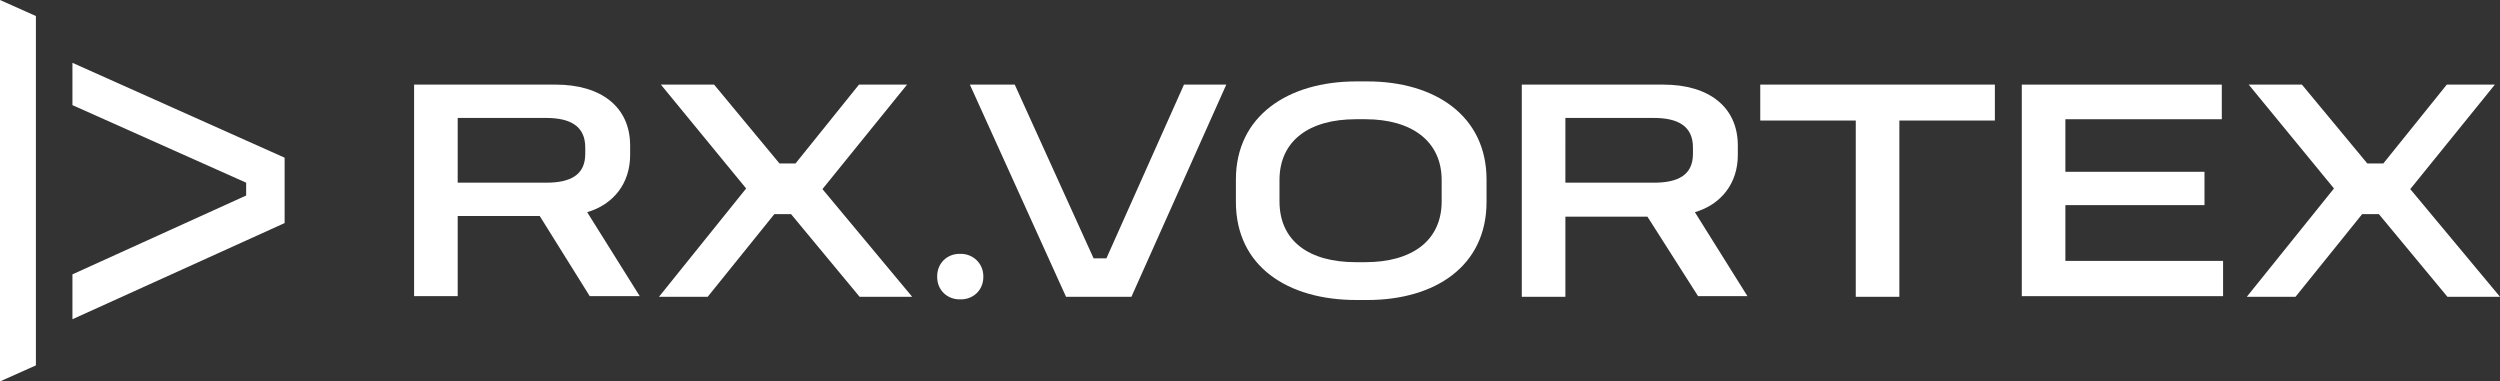
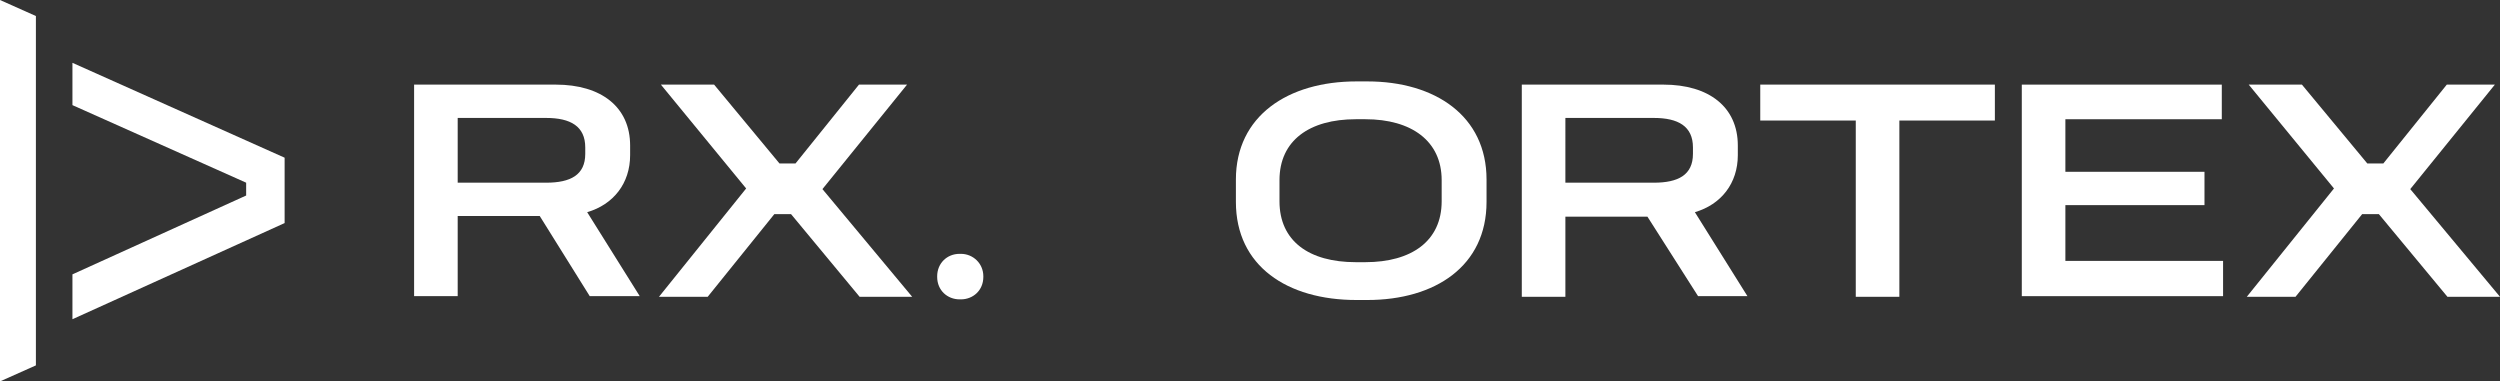
<svg xmlns="http://www.w3.org/2000/svg" version="1.0" id="Layer_1" x="0px" y="0px" viewBox="0 0 390 59.5" style="enable-background:new 0 0 390 59.5;" xml:space="preserve">
  <rect x="0" y="0" width="390" height="59.5" fill="#333333" stroke="none" />
  <style type="text/css">
	.st0{fill:#FFFFFF;}
</style>
  <g>
    <path class="st0" d="M11.3,42.8l27.1-12.3v-2L11.3,16.4V9.8l33.1,14.8v10.2l-33.1,15V42.8z" />
    <path class="st0" d="M5.6,2.5V57L0,59.5L0,0L5.6,2.5z" />
  </g>
  <g>
    <path class="st0" d="M86.7,13.2c7.1,0,11.6,3.5,11.6,9.5v1.5c0,4.4-2.6,7.7-6.7,8.9l8.2,13.1H92l-7.8-12.5H71.4v12.5h-6.8V13.2   H86.7z M71.4,28.5h13.8c3.8,0,6.1-1.2,6.1-4.5v-1c0-3.3-2.3-4.6-6.1-4.6H71.4V28.5z" />
    <path class="st0" d="M111.4,13.2l10.2,12.3h2.5l9.9-12.3h7.5l-13.2,16.3l14,16.8h-8.2l-10.7-12.9h-2.6l-10.4,12.9h-7.6l13.6-16.9   l-13.3-16.2H111.4z" />
    <path class="st0" d="M149.9,46.7h-0.2c-1.9,0-3.5-1.4-3.5-3.5v-0.1c0-2,1.5-3.5,3.5-3.5h0.2c1.9,0,3.5,1.5,3.5,3.5v0.1   C153.4,45.3,151.8,46.7,149.9,46.7z" />
-     <path class="st0" d="M158.3,13.2l12.3,27.1h2l12.1-27.1h6.6l-14.8,33.1h-10.2l-15-33.1H158.3z" />
    <path class="st0" d="M213.3,12.7c10.6,0,18.6,5.4,18.6,15.3v3.5c0,10-8,15.3-18.6,15.3h-1.7c-10.8,0-18.8-5.3-18.8-15.3V28   c0-9.9,8.1-15.3,18.8-15.3H213.3z M199.6,28.1v3.3c0,6.2,4.6,9.5,11.9,9.5h1.5c7.2,0,11.9-3.3,11.9-9.5v-3.3   c0-6.1-4.7-9.5-11.9-9.5h-1.5C204.3,18.6,199.6,21.9,199.6,28.1z" />
    <path class="st0" d="M259.5,13.2c7.1,0,11.6,3.5,11.6,9.5v1.5c0,4.4-2.6,7.7-6.7,8.9l8.2,13.1h-7.7L257,33.8h-12.8v12.5h-6.8V13.2   H259.5z M244.2,28.5H258c3.8,0,6.1-1.2,6.1-4.5v-1c0-3.3-2.3-4.6-6.1-4.6h-13.8V28.5z" />
    <path class="st0" d="M311.2,13.2v5.6h-14.9v27.5h-6.8V18.8h-14.9v-5.6H311.2z" />
    <path class="st0" d="M346.6,13.2v5.4h-24.4v8.2h21.7v5.2h-21.7v8.7h24.6v5.5h-31.4V13.2H346.6z" />
    <path class="st0" d="M359.1,13.2l10.2,12.3h2.5l9.9-12.3h7.5L376,29.5l14,16.8h-8.2l-10.7-12.9h-2.6l-10.4,12.9h-7.6l13.6-16.9   l-13.3-16.2H359.1z" />
  </g>
</svg>